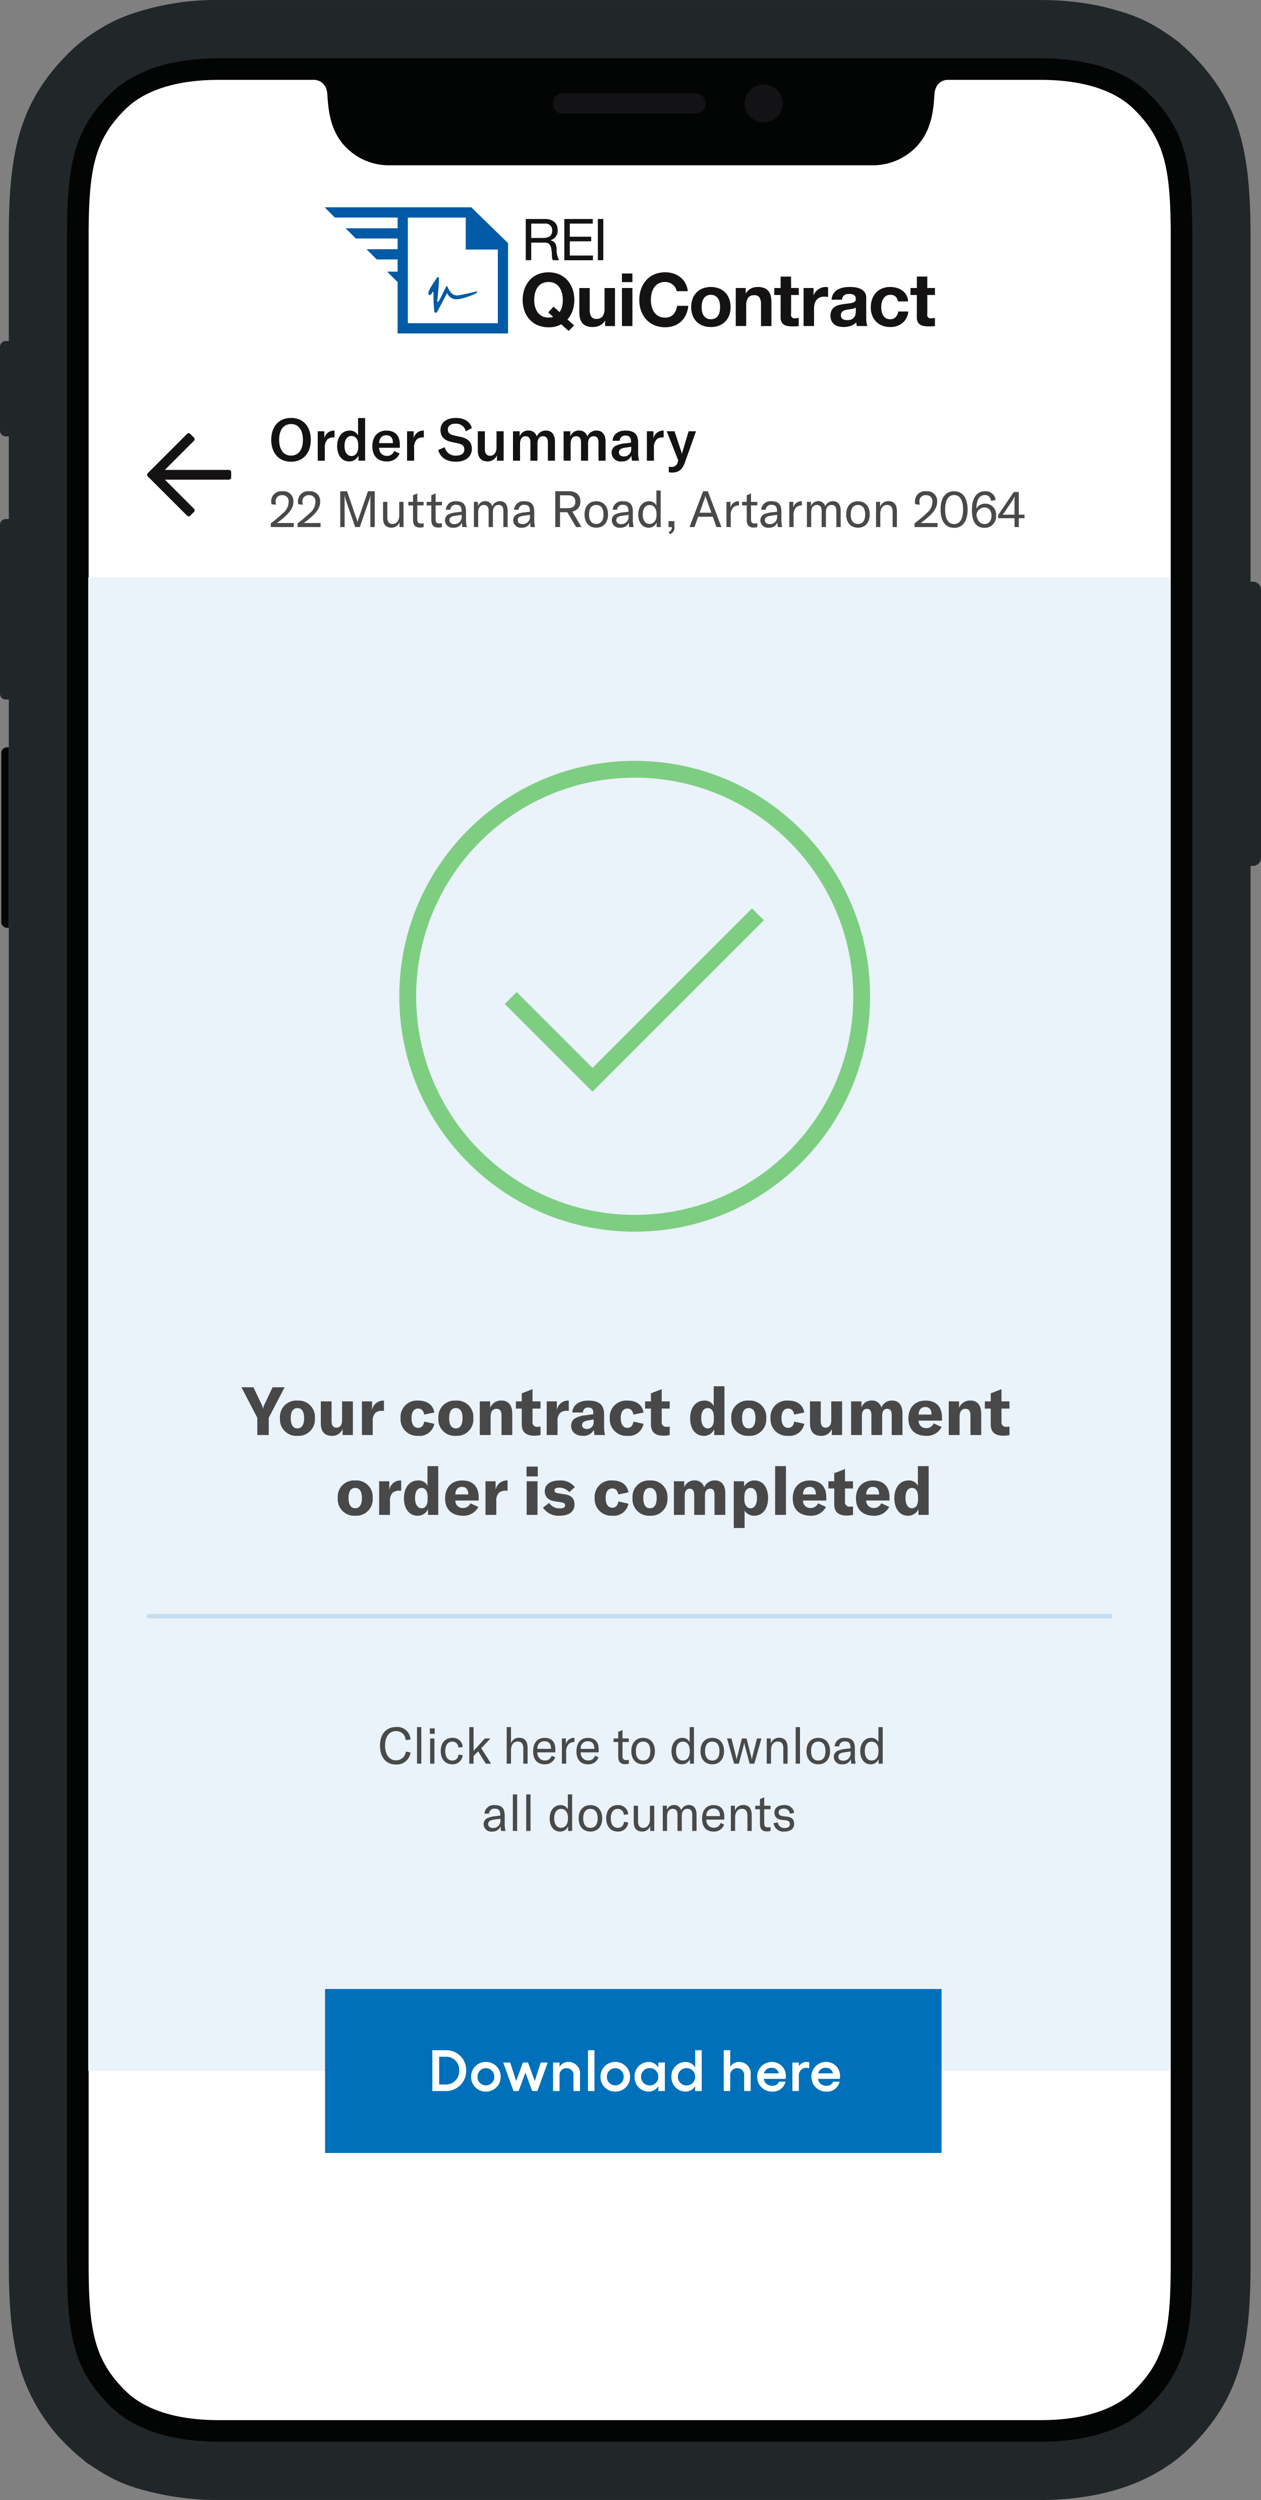
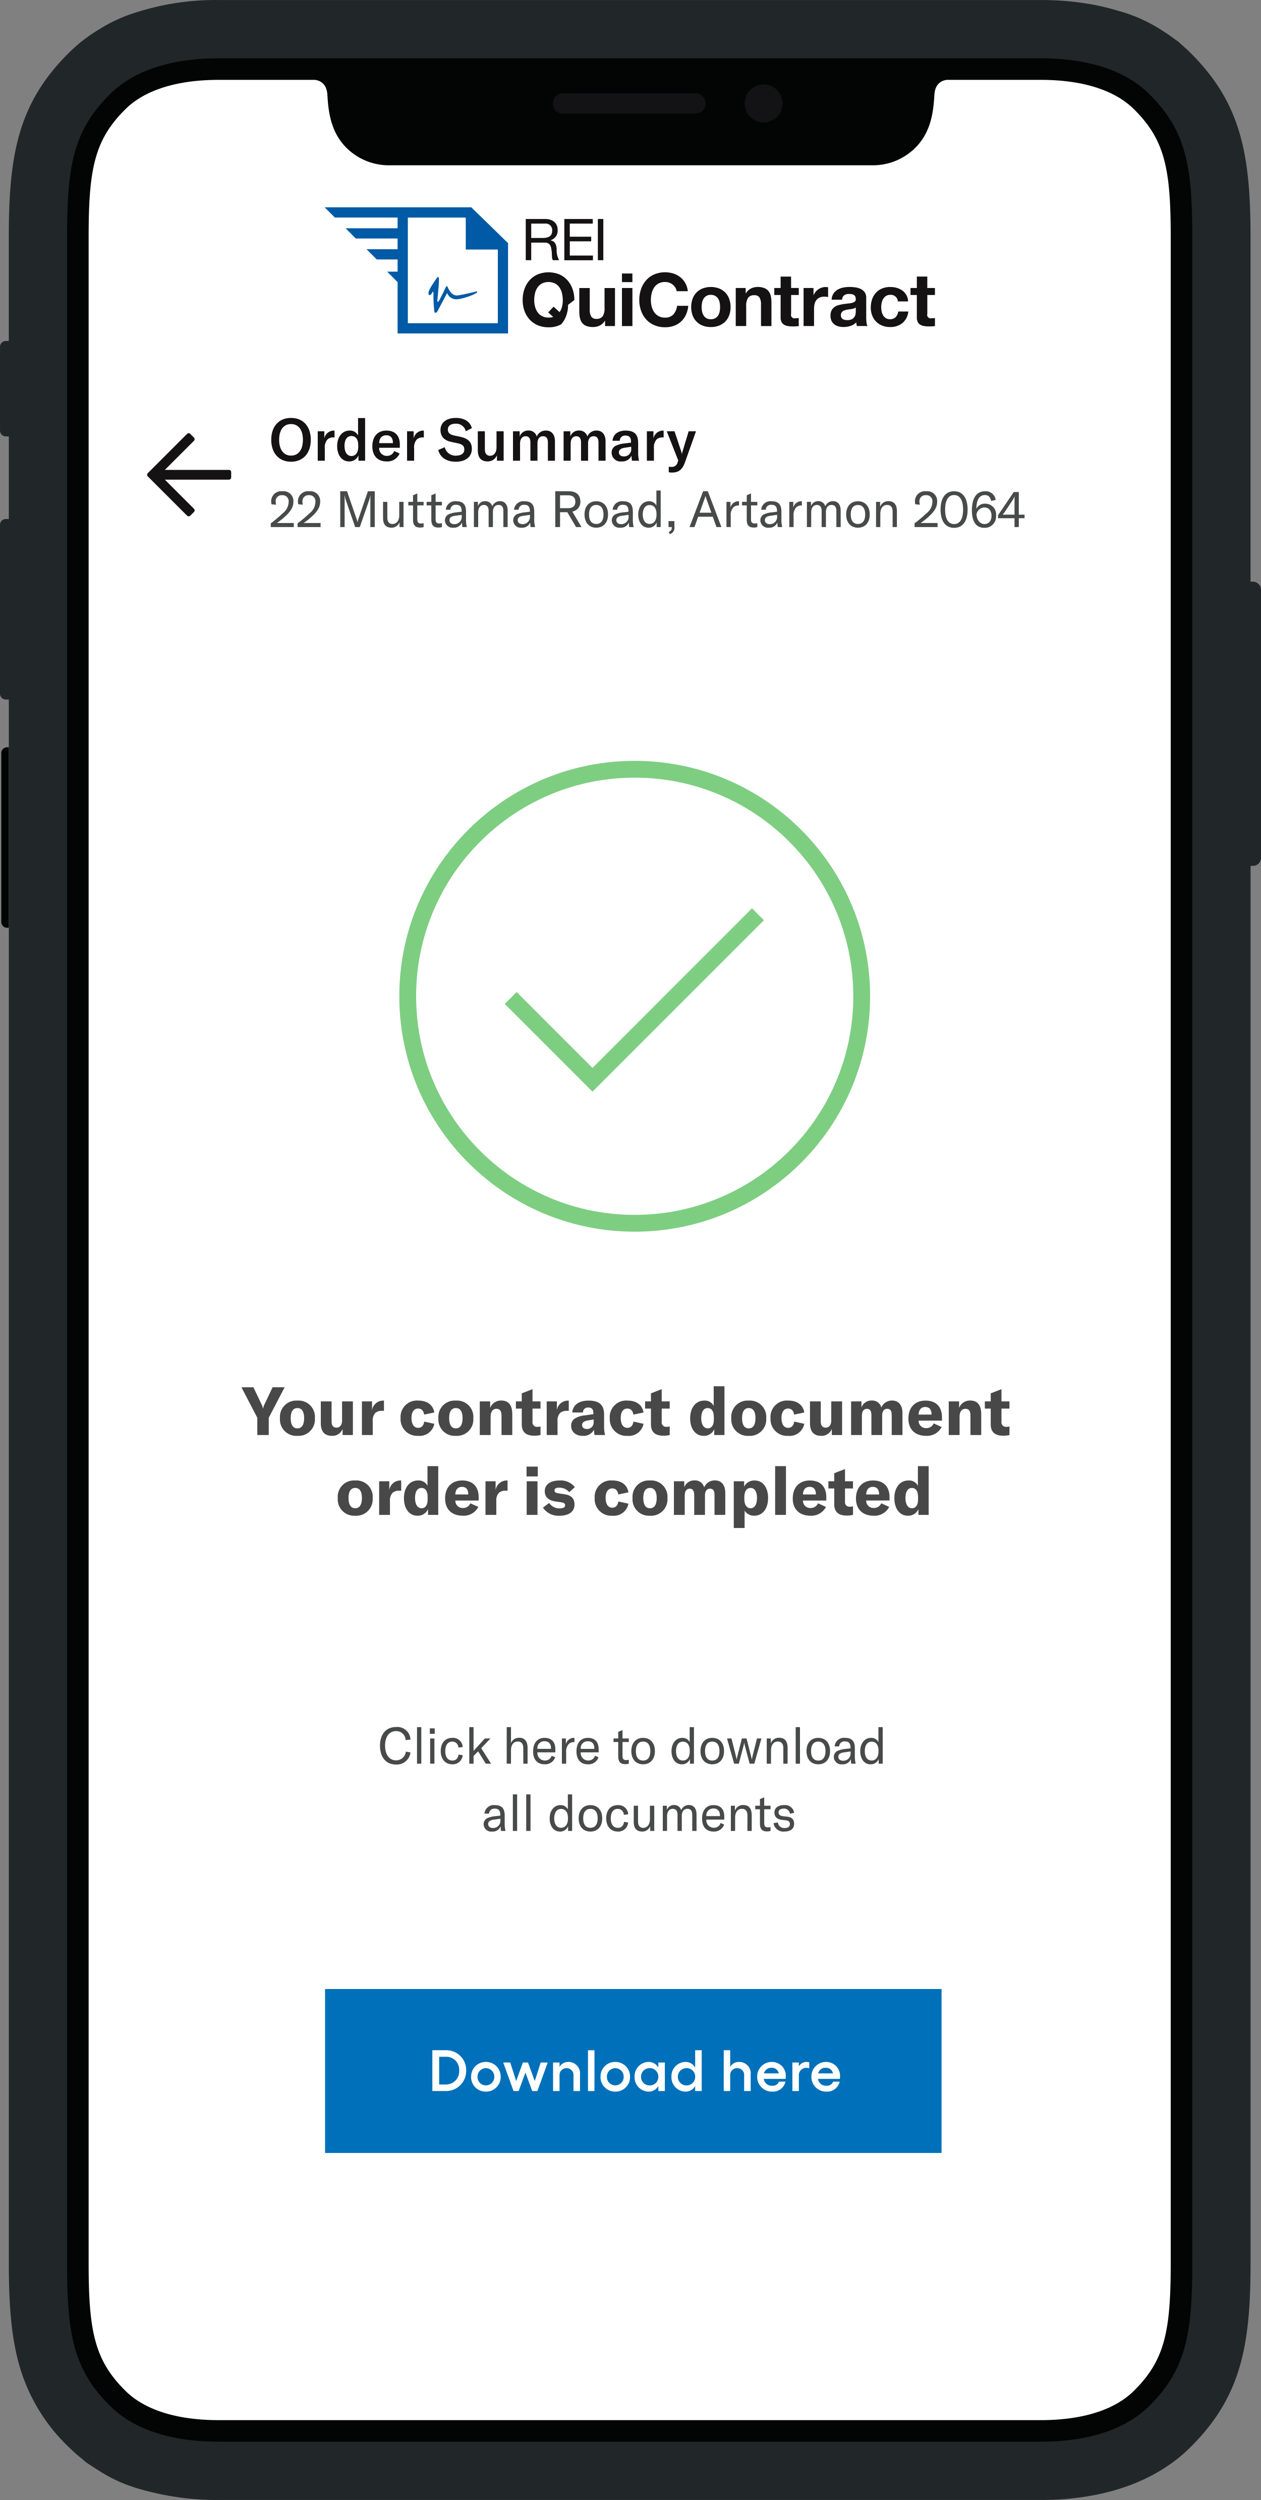
<svg xmlns="http://www.w3.org/2000/svg" width="299.999" height="594.716" viewBox="0 0 299.999 594.716">
  <rect x="0" y="0" width="299.999" height="594.716" fill="#808080" stroke="none" />
  <g id="Group_3665" data-name="Group 3665" transform="translate(16573 7263)">
    <path id="Path_1120" data-name="Path 1120" d="M419.355 248.9c-.006 0-.012.006-.019.008a1.405 1.405 0 00-.392.169h-.006a1.42 1.42 0 00-.3.274.883.883 0 00-.039.047 1.36 1.36 0 00-.192.343c-.008.021-.013.042-.02.063a1.386 1.386 0 00-.072.418v40.208a1.357 1.357 0 00.073.419l.018.06a1.376 1.376 0 00.2.349c.01.014.022.026.033.039a1.362 1.362 0 001.048.5h.417v-42.941h-.417a1.292 1.292 0 00-.332.044z" transform="translate(-16991.008 -7334.091)" fill="#030504" />
    <path id="Path_1121" data-name="Path 1121" d="M717.726 276.167a1.707 1.707 0 00.082-.152c.025-.052.047-.1.066-.145a1.668 1.668 0 00.064-.2c.011-.042.025-.081.033-.124a1.768 1.768 0 00.036-.355v-63.823a1.78 1.78 0 00-.036-.357c-.008-.039-.021-.077-.03-.115a1.652 1.652 0 00-.068-.217 2.01 2.01 0 00-.151-.298.9.9 0 00-.1-.141c-.038-.041-.062-.077-.1-.115a1.72 1.72 0 00-.138-.146c-.022-.02-.045-.037-.066-.055a1.879 1.879 0 00-1.221-.457h-.578v-81.946c0-8.411-.411-15.458-1.821-21.71v.009l-.023-.092c-1.916-8.428-5.663-15.411-12.718-22.325-.6-.59-1.262-1.19-1.979-1.795-.211-.2-.417-.4-.633-.593-.329-.231-.653-.461-.975-.689a39.371 39.371 0 00-2.488-1.726 36.974 36.974 0 00-10.857-4.939A54.7 54.7 0 00677 72.012l-.074-.012h.006a68.976 68.976 0 00-11.4-.9H470.067a61.624 61.624 0 00-19.578 2.914 36.322 36.322 0 00-8.679 3.928 38.933 38.933 0 00-4.192 2.867l-.3.21-.207.193a36.008 36.008 0 00-2.456 2.193C422.35 95.46 420.1 107.721 420.1 127.521v24.689h-.724a1.354 1.354 0 00-.322.042c-.007 0-.013.006-.02.008a1.361 1.361 0 00-.394.169 1.391 1.391 0 00-.307.276l-.037.045a1.385 1.385 0 00-.194.346l-.019.062a1.386 1.386 0 00-.072.419v19.959a1.356 1.356 0 00.073.419c.006.019.01.039.018.058a1.357 1.357 0 00.2.351l.03.037a1.362 1.362 0 001.05.5h.724v19.659h-.724a1.36 1.36 0 00-1.049.5c-.006.008-.016.014-.022.022l-.01.018a1.369 1.369 0 00-.2.348l-.018.061a1.357 1.357 0 00-.073.419v40.205a1.375 1.375 0 00.073.421c.006.02.011.039.018.058a1.363 1.363 0 00.2.352l.03.036a1.359 1.359 0 001.05.5h.724v371.882c0 9.14.483 16.671 2.21 23.32l-.026-.042c.039.139.082.275.122.413a43.163 43.163 0 0012.25 20.427 36.128 36.128 0 003 2.626c.288.253.574.506.872.759 4.136 2.682 7.542 5.237 15.9 7.141a65.22 65.22 0 0015.653 1.778h195.456a67.655 67.655 0 0013-1.193h-.01l.067-.016c11.075-2.178 18.118-6.935 22.367-11.1 12.306-12.061 14.558-24.322 14.558-44.12v-332.3h.578a1.9 1.9 0 00.438-.056h.012c.03-.007.058-.02.087-.029a1.9 1.9 0 00.667-.354c.029-.024.059-.046.086-.072.048-.046.094-.094.137-.144s.063-.073.092-.112.071-.087.105-.141z" transform="translate(-16991.008 -7334.091)" fill="#212629" />
    <path id="Path_1122" data-name="Path 1122" d="M470.079 651.942c-14.223 0-21.836-4.535-25.718-8.342-8.956-8.777-10.4-17.277-10.4-34.218V127.518c0-16.941 1.443-25.441 10.4-34.218 3.882-3.805 11.493-8.341 25.711-8.341h195.472c14.225 0 21.841 4.534 25.72 8.341 8.953 8.777 10.4 17.277 10.4 34.218v481.864c0 16.941-1.445 25.441-10.4 34.218-3.88 3.807-11.493 8.342-25.713 8.342z" transform="translate(-16991.008 -7334.091)" fill="#030504" />
    <path id="Path_1124" data-name="Path 1124" d="M604.19 95.7a4.509 4.509 0 11-4.511-4.508 4.509 4.509 0 014.511 4.508z" transform="translate(-16991.008 -7334.091)" fill="#131315" />
    <path id="Path_1125" data-name="Path 1125" d="M585.862 95.7a2.4 2.4 0 01-2.393 2.407H551.92a2.4 2.4 0 01-2.406-2.394V95.7a2.406 2.406 0 012.405-2.407h31.543a2.4 2.4 0 012.4 2.4z" transform="translate(-16991.008 -7334.091)" fill="#131315" />
    <path id="Path_1126" data-name="Path 1126" d="M687.672 96.966c-3.2-3.137-9.636-6.876-22.128-6.875H643.25c-1.136.145-2.781.827-2.943 3.551-.227 3.737-.687 8.666-4.391 12.458a14.3 14.3 0 01-10.394 4.313H510.68a14.3 14.3 0 01-10.4-4.313c-3.7-3.792-4.164-8.72-4.388-12.458-.162-2.723-1.81-3.4-2.943-3.551h-22.877c-12.486 0-18.921 3.74-22.121 6.875-7.521 7.372-8.857 14.415-8.857 30.553v481.864c0 16.138 1.336 23.18 8.857 30.553 3.2 3.136 9.636 6.877 22.128 6.874H665.55c12.49 0 18.924-3.738 22.121-6.874 7.524-7.373 8.858-14.415 8.858-30.553V127.519c.001-16.138-1.329-23.183-8.857-30.553z" transform="translate(-16991.008 -7334.091)" fill="#fff" />
-     <path id="Path_1081" data-name="Path 1081" d="M624.087 146.644v-4.71a2.18 2.18 0 00-.368-1.322 2.525 2.525 0 00-.945-.782 4.236 4.236 0 00-1.278-.376 9.992 9.992 0 00-1.383-.1 7.64 7.64 0 00-1.5.148 4.308 4.308 0 00-1.339.5 2.985 2.985 0 00-.979.928 2.9 2.9 0 00-.437 1.454h2.488a1.408 1.408 0 01.489-1.051 1.9 1.9 0 011.156-.313 4.164 4.164 0 01.621.044 1.372 1.372 0 01.508.175.962.962 0 01.351.368 1.317 1.317 0 01.13.639.674.674 0 01-.227.587 1.665 1.665 0 01-.667.306 6.38 6.38 0 01-.963.157q-.543.053-1.1.14a10.489 10.489 0 00-1.108.234 3.125 3.125 0 00-.979.446 2.277 2.277 0 00-.7.8 2.657 2.657 0 00-.271 1.27 2.834 2.834 0 00.235 1.208 2.284 2.284 0 00.657.842 2.793 2.793 0 00.979.49 4.443 4.443 0 001.209.156 5.64 5.64 0 001.642-.244 3.237 3.237 0 001.4-.861 4.214 4.214 0 00.061.447 3.71 3.71 0 00.115.429h2.516a2.139 2.139 0 01-.245-.841 9.314 9.314 0 01-.068-1.168zm-2.484-1.485a5.229 5.229 0 01-.043.559 1.912 1.912 0 01-.235.693 1.649 1.649 0 01-.6.587 2.211 2.211 0 01-1.14.245 3.113 3.113 0 01-.577-.053 1.393 1.393 0 01-.49-.184.935.935 0 01-.333-.359 1.183 1.183 0 01-.124-.56 1.2 1.2 0 01.124-.578 1.112 1.112 0 01.326-.376 1.641 1.641 0 01.474-.235 4.381 4.381 0 01.552-.141q.3-.053.6-.087c.2-.024.391-.053.569-.087a4.087 4.087 0 00.509-.131 1.1 1.1 0 00.391-.218zm-59.773-.8a3.349 3.349 0 01-.457 1.987 1.721 1.721 0 01-1.471.6 1.36 1.36 0 01-1.244-.552 3.185 3.185 0 01-.35-1.673v-5.114h-2.483v5.569a7.244 7.244 0 00.149 1.533 2.906 2.906 0 00.517 1.173 2.359 2.359 0 001.006.744 4.346 4.346 0 001.637.261 3.621 3.621 0 001.541-.35 2.807 2.807 0 001.225-1.137h.053v1.261h2.364v-9.052h-2.486zm-7.185-1.892a7.782 7.782 0 00-.42-2.6 6.231 6.231 0 00-1.208-2.091 5.547 5.547 0 00-1.926-1.4 6.847 6.847 0 00-5.175 0 5.508 5.508 0 00-1.934 1.4 6.264 6.264 0 00-1.21 2.091 7.839 7.839 0 00-.42 2.6 7.562 7.562 0 00.42 2.547 6.111 6.111 0 001.21 2.059 5.538 5.538 0 001.934 1.375 6.422 6.422 0 002.581.5 5.966 5.966 0 003.029-.717l1.769 1.594 1.279-1.33-1.559-1.417a6.265 6.265 0 001.208-2.078 7.425 7.425 0 00.42-2.54zm-2.959 1.7a3.774 3.774 0 01-.56 1.173l-1.419-1.3-1.278 1.366 1.173 1.068a1.559 1.559 0 01-.438.126 5.106 5.106 0 01-.666.032 3.209 3.209 0 01-1.576-.359 3 3 0 01-1.05-.952 4.1 4.1 0 01-.587-1.337 6.366 6.366 0 01-.184-1.53 6.866 6.866 0 01.184-1.59 4.181 4.181 0 01.587-1.369 2.97 2.97 0 011.05-.961 3.641 3.641 0 013.151 0 2.989 2.989 0 011.051.963 4.239 4.239 0 01.588 1.374 6.9 6.9 0 01.183 1.594 5.973 5.973 0 01-.212 1.7zm-7.294-15.367h3.184c1.263 0 1.5.81 1.631 1.77.192.961-.013 2.018.357 2.413h1.455a5.021 5.021 0 01-.576-2.7c-.1-.96-.329-1.8-1.469-2.017v-.028a2.346 2.346 0 001.7-2.484c0-1.564-1.14-2.568-2.979-2.568h-4.608v9.8h1.3zm0-4.516h3.239a1.549 1.549 0 011.737 1.337 1.518 1.518 0 01.007.337c0 1.428-1.044 1.742-2.268 1.742h-2.717zm17.149-1.1h-1.3v9.8h1.3zm4.434 25.473h2.488V139.6h-2.488zm-6.9-16.771h-5.508V128.5h5.092v-1.1h-5.092v-3.116h5.463v-1.1h-6.767V133h6.809zm81.363 9.38V139.6h-1.821v-2.714h-2.487v2.714h-1.508v1.664h1.506v5.342a2.307 2.307 0 00.228 1.1 1.61 1.61 0 00.622.648 2.576 2.576 0 00.913.307 7.3 7.3 0 001.095.078q.369 0 .753-.017a5.929 5.929 0 00.7-.07v-1.926a3.486 3.486 0 01-.367.053c-.13.011-.265.018-.4.018a.841.841 0 01-1.05-1.051v-4.483zm-34.229-4.379h-2.487v2.713h-1.506v1.664h1.506v5.342a2.307 2.307 0 00.228 1.1 1.613 1.613 0 00.626.648 2.554 2.554 0 00.91.307 7.287 7.287 0 001.095.078q.368 0 .754-.017a5.934 5.934 0 00.7-.07v-1.926a3.466 3.466 0 01-.366.053 4.787 4.787 0 01-.4.018.841.841 0 01-1.049-1.051v-4.483h1.82v-1.665h-1.82zm7.355 2.609a3.272 3.272 0 00-.823.391 3.1 3.1 0 00-1.156 1.392h-.035V139.6h-2.364v9.054h2.486v-4.081a5.006 5.006 0 01.124-1.138 2.468 2.468 0 01.411-.919 2 2 0 01.761-.626 2.66 2.66 0 011.156-.227 4.7 4.7 0 01.474.025c.163.018.3.037.419.061v-2.299a1.962 1.962 0 00-.543-.087 2.956 2.956 0 00-.91.14zm-12.692.886a2.419 2.419 0 00-1.006-.753 4.237 4.237 0 00-1.638-.271 3.534 3.534 0 00-1.541.359 2.848 2.848 0 00-1.225 1.146h-.052V139.6h-2.363v9.054h2.486v-4.746a3.359 3.359 0 01.456-1.988 1.729 1.729 0 011.472-.6 1.36 1.36 0 011.243.552 3.183 3.183 0 01.35 1.673v5.113h2.486v-5.567a7.3 7.3 0 00-.15-1.532 2.9 2.9 0 00-.517-1.171zm30.221 6.147a1.822 1.822 0 01-1.373.5 1.768 1.768 0 01-.979-.261 1.954 1.954 0 01-.639-.674 3.081 3.081 0 01-.341-.92 4.914 4.914 0 01-.105-1 5.1 5.1 0 01.105-1.024 3.033 3.033 0 01.359-.946 2.166 2.166 0 01.656-.7 1.744 1.744 0 011-.271 1.667 1.667 0 011.832 1.484c0 .025.005.05.007.075h2.434a3.3 3.3 0 00-1.375-2.581 4.154 4.154 0 00-1.33-.64 5.644 5.644 0 00-1.551-.209 4.951 4.951 0 00-1.96.367 4.142 4.142 0 00-1.454 1.025 4.4 4.4 0 00-.9 1.556 6.039 6.039 0 00-.307 1.955 5.073 5.073 0 00.333 1.864 4.335 4.335 0 00.929 1.463 4.145 4.145 0 001.445.954 4.957 4.957 0 001.865.342 4.516 4.516 0 002.959-.945 4.1 4.1 0 001.4-2.749h-2.4a2.351 2.351 0 01-.609 1.332zm-52.869-.655a2.542 2.542 0 01-1.971.771 3.2 3.2 0 01-1.576-.359 3 3 0 01-1.051-.954 4.116 4.116 0 01-.586-1.34 6.379 6.379 0 01-.184-1.532 6.853 6.853 0 01.184-1.594 4.214 4.214 0 01.586-1.374 3 3 0 011.051-.963 3.22 3.22 0 011.576-.359 2.875 2.875 0 01.972.167 2.8 2.8 0 01.832.464 2.732 2.732 0 01.613.691 2.247 2.247 0 01.313.867h2.659a5.026 5.026 0 00-.6-1.926 4.664 4.664 0 00-1.2-1.408 5.285 5.285 0 00-1.642-.867 6.706 6.706 0 00-4.536.209 5.5 5.5 0 00-1.935 1.4 6.251 6.251 0 00-1.209 2.091 7.827 7.827 0 00-.42 2.6 7.568 7.568 0 00.42 2.548 6.107 6.107 0 001.209 2.059 5.539 5.539 0 001.935 1.374 6.406 6.406 0 002.581.5 6.169 6.169 0 002.12-.35 4.912 4.912 0 001.681-1.017 5.065 5.065 0 001.155-1.61 6.371 6.371 0 00.548-2.121h-2.663a3.555 3.555 0 01-.867 2.027zm-12.251-7.67h2.487v-2.048h-2.487zm24.562 2.461a4.231 4.231 0 00-1.48-.964 5.62 5.62 0 00-3.861 0 4.149 4.149 0 00-2.417 2.471 5.964 5.964 0 000 3.93 4.239 4.239 0 00.947 1.5 4.112 4.112 0 001.471.954 5.269 5.269 0 001.926.333 5.366 5.366 0 001.935-.333 4.128 4.128 0 001.48-.954 4.264 4.264 0 00.946-1.5 5.488 5.488 0 00.332-1.962 5.544 5.544 0 00-.332-1.968 4.266 4.266 0 00-.946-1.51zm-1.313 4.535a2.822 2.822 0 01-.359.929 1.869 1.869 0 01-.683.656 2.1 2.1 0 01-1.059.247 2.049 2.049 0 01-1.051-.247 1.891 1.891 0 01-.674-.656 2.813 2.813 0 01-.359-.929 5.3 5.3 0 01-.105-1.059 5.385 5.385 0 01.105-1.067 2.716 2.716 0 01.359-.928 1.914 1.914 0 011.721-.914 2.05 2.05 0 011.059.255 1.976 1.976 0 01.683.656 2.75 2.75 0 01.359.929 5.459 5.459 0 01.1 1.067 5.389 5.389 0 01-.1 1.06z" transform="translate(-16991.008 -7334.091)" fill="#141213" />
+     <path id="Path_1081" data-name="Path 1081" d="M624.087 146.644v-4.71a2.18 2.18 0 00-.368-1.322 2.525 2.525 0 00-.945-.782 4.236 4.236 0 00-1.278-.376 9.992 9.992 0 00-1.383-.1 7.64 7.64 0 00-1.5.148 4.308 4.308 0 00-1.339.5 2.985 2.985 0 00-.979.928 2.9 2.9 0 00-.437 1.454h2.488a1.408 1.408 0 01.489-1.051 1.9 1.9 0 011.156-.313 4.164 4.164 0 01.621.044 1.372 1.372 0 01.508.175.962.962 0 01.351.368 1.317 1.317 0 01.13.639.674.674 0 01-.227.587 1.665 1.665 0 01-.667.306 6.38 6.38 0 01-.963.157q-.543.053-1.1.14a10.489 10.489 0 00-1.108.234 3.125 3.125 0 00-.979.446 2.277 2.277 0 00-.7.8 2.657 2.657 0 00-.271 1.27 2.834 2.834 0 00.235 1.208 2.284 2.284 0 00.657.842 2.793 2.793 0 00.979.49 4.443 4.443 0 001.209.156 5.64 5.64 0 001.642-.244 3.237 3.237 0 001.4-.861 4.214 4.214 0 00.061.447 3.71 3.71 0 00.115.429h2.516a2.139 2.139 0 01-.245-.841 9.314 9.314 0 01-.068-1.168zm-2.484-1.485a5.229 5.229 0 01-.043.559 1.912 1.912 0 01-.235.693 1.649 1.649 0 01-.6.587 2.211 2.211 0 01-1.14.245 3.113 3.113 0 01-.577-.053 1.393 1.393 0 01-.49-.184.935.935 0 01-.333-.359 1.183 1.183 0 01-.124-.56 1.2 1.2 0 01.124-.578 1.112 1.112 0 01.326-.376 1.641 1.641 0 01.474-.235 4.381 4.381 0 01.552-.141q.3-.053.6-.087c.2-.024.391-.053.569-.087a4.087 4.087 0 00.509-.131 1.1 1.1 0 00.391-.218zm-59.773-.8a3.349 3.349 0 01-.457 1.987 1.721 1.721 0 01-1.471.6 1.36 1.36 0 01-1.244-.552 3.185 3.185 0 01-.35-1.673v-5.114h-2.483v5.569a7.244 7.244 0 00.149 1.533 2.906 2.906 0 00.517 1.173 2.359 2.359 0 001.006.744 4.346 4.346 0 001.637.261 3.621 3.621 0 001.541-.35 2.807 2.807 0 001.225-1.137h.053v1.261h2.364v-9.052h-2.486zm-7.185-1.892a7.782 7.782 0 00-.42-2.6 6.231 6.231 0 00-1.208-2.091 5.547 5.547 0 00-1.926-1.4 6.847 6.847 0 00-5.175 0 5.508 5.508 0 00-1.934 1.4 6.264 6.264 0 00-1.21 2.091 7.839 7.839 0 00-.42 2.6 7.562 7.562 0 00.42 2.547 6.111 6.111 0 001.21 2.059 5.538 5.538 0 001.934 1.375 6.422 6.422 0 002.581.5 5.966 5.966 0 003.029-.717a6.265 6.265 0 001.208-2.078 7.425 7.425 0 00.42-2.54zm-2.959 1.7a3.774 3.774 0 01-.56 1.173l-1.419-1.3-1.278 1.366 1.173 1.068a1.559 1.559 0 01-.438.126 5.106 5.106 0 01-.666.032 3.209 3.209 0 01-1.576-.359 3 3 0 01-1.05-.952 4.1 4.1 0 01-.587-1.337 6.366 6.366 0 01-.184-1.53 6.866 6.866 0 01.184-1.59 4.181 4.181 0 01.587-1.369 2.97 2.97 0 011.05-.961 3.641 3.641 0 013.151 0 2.989 2.989 0 011.051.963 4.239 4.239 0 01.588 1.374 6.9 6.9 0 01.183 1.594 5.973 5.973 0 01-.212 1.7zm-7.294-15.367h3.184c1.263 0 1.5.81 1.631 1.77.192.961-.013 2.018.357 2.413h1.455a5.021 5.021 0 01-.576-2.7c-.1-.96-.329-1.8-1.469-2.017v-.028a2.346 2.346 0 001.7-2.484c0-1.564-1.14-2.568-2.979-2.568h-4.608v9.8h1.3zm0-4.516h3.239a1.549 1.549 0 011.737 1.337 1.518 1.518 0 01.007.337c0 1.428-1.044 1.742-2.268 1.742h-2.717zm17.149-1.1h-1.3v9.8h1.3zm4.434 25.473h2.488V139.6h-2.488zm-6.9-16.771h-5.508V128.5h5.092v-1.1h-5.092v-3.116h5.463v-1.1h-6.767V133h6.809zm81.363 9.38V139.6h-1.821v-2.714h-2.487v2.714h-1.508v1.664h1.506v5.342a2.307 2.307 0 00.228 1.1 1.61 1.61 0 00.622.648 2.576 2.576 0 00.913.307 7.3 7.3 0 001.095.078q.369 0 .753-.017a5.929 5.929 0 00.7-.07v-1.926a3.486 3.486 0 01-.367.053c-.13.011-.265.018-.4.018a.841.841 0 01-1.05-1.051v-4.483zm-34.229-4.379h-2.487v2.713h-1.506v1.664h1.506v5.342a2.307 2.307 0 00.228 1.1 1.613 1.613 0 00.626.648 2.554 2.554 0 00.91.307 7.287 7.287 0 001.095.078q.368 0 .754-.017a5.934 5.934 0 00.7-.07v-1.926a3.466 3.466 0 01-.366.053 4.787 4.787 0 01-.4.018.841.841 0 01-1.049-1.051v-4.483h1.82v-1.665h-1.82zm7.355 2.609a3.272 3.272 0 00-.823.391 3.1 3.1 0 00-1.156 1.392h-.035V139.6h-2.364v9.054h2.486v-4.081a5.006 5.006 0 01.124-1.138 2.468 2.468 0 01.411-.919 2 2 0 01.761-.626 2.66 2.66 0 011.156-.227 4.7 4.7 0 01.474.025c.163.018.3.037.419.061v-2.299a1.962 1.962 0 00-.543-.087 2.956 2.956 0 00-.91.14zm-12.692.886a2.419 2.419 0 00-1.006-.753 4.237 4.237 0 00-1.638-.271 3.534 3.534 0 00-1.541.359 2.848 2.848 0 00-1.225 1.146h-.052V139.6h-2.363v9.054h2.486v-4.746a3.359 3.359 0 01.456-1.988 1.729 1.729 0 011.472-.6 1.36 1.36 0 011.243.552 3.183 3.183 0 01.35 1.673v5.113h2.486v-5.567a7.3 7.3 0 00-.15-1.532 2.9 2.9 0 00-.517-1.171zm30.221 6.147a1.822 1.822 0 01-1.373.5 1.768 1.768 0 01-.979-.261 1.954 1.954 0 01-.639-.674 3.081 3.081 0 01-.341-.92 4.914 4.914 0 01-.105-1 5.1 5.1 0 01.105-1.024 3.033 3.033 0 01.359-.946 2.166 2.166 0 01.656-.7 1.744 1.744 0 011-.271 1.667 1.667 0 011.832 1.484c0 .025.005.05.007.075h2.434a3.3 3.3 0 00-1.375-2.581 4.154 4.154 0 00-1.33-.64 5.644 5.644 0 00-1.551-.209 4.951 4.951 0 00-1.96.367 4.142 4.142 0 00-1.454 1.025 4.4 4.4 0 00-.9 1.556 6.039 6.039 0 00-.307 1.955 5.073 5.073 0 00.333 1.864 4.335 4.335 0 00.929 1.463 4.145 4.145 0 001.445.954 4.957 4.957 0 001.865.342 4.516 4.516 0 002.959-.945 4.1 4.1 0 001.4-2.749h-2.4a2.351 2.351 0 01-.609 1.332zm-52.869-.655a2.542 2.542 0 01-1.971.771 3.2 3.2 0 01-1.576-.359 3 3 0 01-1.051-.954 4.116 4.116 0 01-.586-1.34 6.379 6.379 0 01-.184-1.532 6.853 6.853 0 01.184-1.594 4.214 4.214 0 01.586-1.374 3 3 0 011.051-.963 3.22 3.22 0 011.576-.359 2.875 2.875 0 01.972.167 2.8 2.8 0 01.832.464 2.732 2.732 0 01.613.691 2.247 2.247 0 01.313.867h2.659a5.026 5.026 0 00-.6-1.926 4.664 4.664 0 00-1.2-1.408 5.285 5.285 0 00-1.642-.867 6.706 6.706 0 00-4.536.209 5.5 5.5 0 00-1.935 1.4 6.251 6.251 0 00-1.209 2.091 7.827 7.827 0 00-.42 2.6 7.568 7.568 0 00.42 2.548 6.107 6.107 0 001.209 2.059 5.539 5.539 0 001.935 1.374 6.406 6.406 0 002.581.5 6.169 6.169 0 002.12-.35 4.912 4.912 0 001.681-1.017 5.065 5.065 0 001.155-1.61 6.371 6.371 0 00.548-2.121h-2.663a3.555 3.555 0 01-.867 2.027zm-12.251-7.67h2.487v-2.048h-2.487zm24.562 2.461a4.231 4.231 0 00-1.48-.964 5.62 5.62 0 00-3.861 0 4.149 4.149 0 00-2.417 2.471 5.964 5.964 0 000 3.93 4.239 4.239 0 00.947 1.5 4.112 4.112 0 001.471.954 5.269 5.269 0 001.926.333 5.366 5.366 0 001.935-.333 4.128 4.128 0 001.48-.954 4.264 4.264 0 00.946-1.5 5.488 5.488 0 00.332-1.962 5.544 5.544 0 00-.332-1.968 4.266 4.266 0 00-.946-1.51zm-1.313 4.535a2.822 2.822 0 01-.359.929 1.869 1.869 0 01-.683.656 2.1 2.1 0 01-1.059.247 2.049 2.049 0 01-1.051-.247 1.891 1.891 0 01-.674-.656 2.813 2.813 0 01-.359-.929 5.3 5.3 0 01-.105-1.059 5.385 5.385 0 01.105-1.067 2.716 2.716 0 01.359-.928 1.914 1.914 0 011.721-.914 2.05 2.05 0 011.059.255 1.976 1.976 0 01.683.656 2.75 2.75 0 01.359.929 5.459 5.459 0 01.1 1.067 5.389 5.389 0 01-.1 1.06z" transform="translate(-16991.008 -7334.091)" fill="#141213" />
    <path id="Path_1082" data-name="Path 1082" d="M530.137 120.413h-34.891l2.433 2.433H512.6v2.55h-12.375l2.433 2.433h9.942v2.551h-7.394l2.434 2.434h4.96v2.9h-2.489l2.489 2.486v12.212h26.275v-21.486zm6.308 27.568h-21.409v-25.134h13.779v7.6h7.63zm-11.921-8.556c-.258-.556-.438-.045-.438-.045s-1.278 2.683-1.65 3.255-.376.131-.376 0 .485-4.881.352-5.409-.456-.041-.456-.041-1.481 2.152-1.711 2.68a4.852 4.852 0 00-.3.835c-.014.3.036.464.12.538.209.185.566-.117.717-.45.362-.8.353.213.353.213a31.123 31.123 0 00.22 4.273c.219.484.659 0 .659 0l2.375-4.486a2.3 2.3 0 001.492 1.394c1.261.484 4.622-.955 4.622-.955l.615-.307c.615-.307.359-.528.359-.528s-3 .749-4.493.968-2.207-1.387-2.46-1.935z" transform="translate(-16991.008 -7334.091)" fill="#005aa5" />
-     <path id="Rectangle_930" data-name="Rectangle 930" d="M0 0h257.435v355.34H0z" transform="translate(-16552 -7125.678)" fill="#eaf2fa" />
    <path id="Rectangle_1385" data-name="Rectangle 1385" d="M0 0h146.667v39H0z" transform="translate(-16495.668 -6789.838)" fill="#0070ba" />
    <path id="Path_1252" data-name="Path 1252" d="M4.077-9.707H.887V0h3.19A4.765 4.765 0 008.93-4.895a4.713 4.713 0 00-4.853-4.812zm.111 8.154H2.51v-6.6h1.678a3.067 3.067 0 013.078 3.258 3.139 3.139 0 01-3.078 3.342zm9.429-5.366a3.458 3.458 0 00-3.508 3.536A3.447 3.447 0 0013.617.139a3.458 3.458 0 003.522-3.522 3.47 3.47 0 00-3.522-3.536zm0 1.484a1.993 1.993 0 012 2.052 1.989 1.989 0 01-2 2.038 1.978 1.978 0 01-1.983-2.038 1.982 1.982 0 011.983-2.053zM20.2 0h1.22l1.609-4.4L24.641 0h1.234l2.455-6.781h-1.664l-1.414 4.41-1.609-4.41h-1.22l-1.595 4.41-1.414-4.41h-1.665zm13-6.919a2.275 2.275 0 00-2.052 1.206v-1.068h-1.543V0h1.539v-3.675a1.617 1.617 0 011.678-1.761 1.6 1.6 0 011.636 1.761V0h1.553v-3.869a2.726 2.726 0 00-2.811-3.05zm6.254-2.787h-1.542V0h1.539zM44.4-6.919a3.458 3.458 0 00-3.508 3.536A3.447 3.447 0 0044.4.139a3.458 3.458 0 003.522-3.522A3.47 3.47 0 0044.4-6.919zm0 1.484a1.993 1.993 0 012 2.052 1.989 1.989 0 01-2 2.038 1.978 1.978 0 01-1.983-2.038A1.982 1.982 0 0144.4-5.436zm10.249-1.346v1.193a2.629 2.629 0 00-2.4-1.331A3.379 3.379 0 0049-3.4 3.391 3.391 0 0052.25.139a2.629 2.629 0 002.4-1.331V0h1.55v-6.781zm-2.066 5.45A2.042 2.042 0 0150.53-3.4a2.039 2.039 0 012.052-2.05 2.017 2.017 0 012.067 2.05 2.02 2.02 0 01-2.067 2.069zm10.83-8.375v4.118a2.629 2.629 0 00-2.4-1.331A3.379 3.379 0 0057.769-3.4 3.391 3.391 0 0061.013.139a2.629 2.629 0 002.4-1.331V0h1.553v-9.707zm-2.067 8.375A2.042 2.042 0 0159.294-3.4a2.039 2.039 0 012.052-2.05 2.017 2.017 0 012.066 2.05 2.02 2.02 0 01-2.066 2.069zM73.8-6.919a2.275 2.275 0 00-2.052 1.206v-3.994h-1.541V0h1.539v-3.675a1.617 1.617 0 011.678-1.761 1.6 1.6 0 011.636 1.761V0h1.553v-3.869a2.726 2.726 0 00-2.813-3.05zm11.175 3.383a3.279 3.279 0 00-3.314-3.383 3.454 3.454 0 00-3.494 3.494A3.485 3.485 0 0081.689.139a3.028 3.028 0 003.2-2.371h-1.55a1.538 1.538 0 01-1.622.971 1.88 1.88 0 01-1.983-1.622h5.2a4.543 4.543 0 00.041-.653zm-5.2-.666a1.739 1.739 0 011.8-1.317A1.628 1.628 0 0183.3-4.2zm10.137-2.717a2.074 2.074 0 00-1.83 1.04v-.9h-1.54V0h1.539v-3.619a1.749 1.749 0 011.789-1.9 2.87 2.87 0 01.679.1v-1.417a3.351 3.351 0 00-.637-.083zm7.959 3.383a3.279 3.279 0 00-3.314-3.383 3.454 3.454 0 00-3.494 3.494A3.485 3.485 0 0094.585.139a3.028 3.028 0 003.2-2.371h-1.55a1.538 1.538 0 01-1.622.971 1.88 1.88 0 01-1.983-1.622h5.2a4.543 4.543 0 00.041-.653zm-5.2-.666a1.739 1.739 0 011.8-1.317A1.628 1.628 0 0196.193-4.2z" transform="translate(-16471.027 -6765.571)" fill="#fff" />
    <path id="Path_1190" data-name="Path 1190" d="M463.271 193.761l.884-.883a.537.537 0 000-.758l-6.926-6.925h15.243a.536.536 0 00.535-.536v-1.25a.536.536 0 00-.535-.536h-15.243l6.926-6.925a.537.537 0 000-.758l-.884-.884a.537.537 0 00-.758 0l-9.349 9.349a.537.537 0 000 .758l9.349 9.348a.535.535 0 00.758 0z" transform="translate(-16991.008 -7334.091)" fill="#141213" />
    <path id="Path_1254" data-name="Path 1254" d="M5.236.238c2.856 0 4.7-2 4.7-5.208 0-3.234-1.848-5.208-4.7-5.208S.532-8.2.532-4.97C.532-1.792 2.38.238 5.236.238zm0-1.456c-1.778 0-2.828-1.456-2.828-3.752 0-2.338 1.05-3.752 2.828-3.752S8.064-7.308 8.064-4.97 7.028-1.218 5.236-1.218zm7.924-4.088V-7h-1.568v7h1.68v-2.926a2.828 2.828 0 01.63-2.128 2 2 0 011.456-.49h.224v-1.61a.924.924 0 00-.2-.014 2.33 2.33 0 00-2.222 1.862zM19.04.168a2.328 2.328 0 002.24-1.428V0h1.582v-10.15h-1.68v4.144a2.1 2.1 0 00-2.016-1.162c-1.75 0-2.954 1.5-2.954 3.682S17.346.168 19.04.168zm.574-1.288c-1.022 0-1.652-.9-1.652-2.394S18.578-5.88 19.6-5.88s1.624.8 1.624 2.17v.448c0 1.316-.63 2.142-1.61 2.142zm11.508-2.73c0-2.142-1.162-3.318-3.192-3.318-2.086 0-3.346 1.428-3.346 3.738s1.288 3.6 3.43 3.6a3.118 3.118 0 003.052-1.89l-1.288-.59a1.761 1.761 0 01-1.708 1.162 1.8 1.8 0 01-1.862-1.932h4.914zm-1.652-.336h-3.262c.028-1.162.63-1.862 1.694-1.862.994 0 1.568.6 1.568 1.75zm4.942-1.12V-7h-1.568v7h1.68v-2.926a2.828 2.828 0 01.63-2.128 2 2 0 011.456-.49h.224v-1.61a.924.924 0 00-.2-.014 2.33 2.33 0 00-2.222 1.862zM44.436.238c2.534 0 3.822-1.344 3.822-3.052 0-1.764-1.092-2.52-2.73-2.87l-1.442-.308c-1.092-.238-1.54-.658-1.54-1.47 0-.84.728-1.344 1.806-1.344A2.338 2.338 0 0146.816-7l1.442-.756c-.434-1.652-1.932-2.422-3.822-2.422-2.24 0-3.64 1.134-3.64 2.856 0 1.694 1.036 2.534 2.6 2.856l1.386.294c1.092.224 1.68.56 1.68 1.526 0 1.036-.952 1.442-1.974 1.442A2.621 2.621 0 0141.8-3.22l-1.54.672C40.67-.924 42.084.238 44.436.238zm7.6-.07A2.314 2.314 0 0054.222-1.3V0h1.6v-7h-1.698v3.878c0 1.176-.616 1.946-1.54 1.946-.812 0-1.232-.56-1.232-1.582V-7h-1.68v4.494c0 1.638.658 2.674 2.366 2.674zM58.044-7v7h1.68v-4.046c0-1.12.49-1.778 1.33-1.778.742 0 1.134.5 1.134 1.47V0h1.68v-4.088c0-1.12.476-1.736 1.33-1.736.77 0 1.148.49 1.148 1.512V0h1.68v-4.578c0-1.652-.8-2.6-2.142-2.6A2.3 2.3 0 0063.7-5.754a1.954 1.954 0 00-1.988-1.428 2.1 2.1 0 00-2.072 1.428V-7zm12.04 0v7h1.68v-4.046c0-1.12.49-1.778 1.33-1.778.742 0 1.134.5 1.134 1.47V0h1.68v-4.088c0-1.12.476-1.736 1.33-1.736.77 0 1.148.49 1.148 1.512V0h1.68v-4.578c0-1.652-.8-2.6-2.142-2.6a2.3 2.3 0 00-2.184 1.424 1.954 1.954 0 00-1.988-1.428 2.1 2.1 0 00-2.072 1.428V-7zM83.888.168A2.373 2.373 0 0086.24-1.2a9.812 9.812 0 00.112 1.2h1.68a8.45 8.45 0 01-.21-2.17v-2.086c0-2.03-.924-2.912-3-2.912-1.806 0-2.982.924-3.094 2.422h1.722a1.23 1.23 0 011.372-1.232c.9 0 1.3.448 1.3 1.5v.178l-1.484.182a6.2 6.2 0 00-2.282.63 1.789 1.789 0 00-.848 1.588 2.116 2.116 0 002.38 2.068zm.546-1.19c-.742 0-1.19-.378-1.19-.966s.42-.938 1.344-1.092l1.582-.238v.448a1.692 1.692 0 01-1.736 1.848zm7.028-4.284V-7h-1.568v7h1.68v-2.926a2.828 2.828 0 01.63-2.128 2 2 0 011.456-.49h.224v-1.61a.924.924 0 00-.2-.014 2.33 2.33 0 00-2.222 1.862zm4.424 8.12c1.5 0 2.436-.63 3.066-2.422L101.584-7h-1.75l-1.386 4.578a5.455 5.455 0 00-.21.826h-.028a5.106 5.106 0 00-.21-.826L96.474-7h-1.848l2.73 6.93-.14.42a1.371 1.371 0 01-1.47 1.12 6.61 6.61 0 01-.644-.042v1.316a4.254 4.254 0 00.784.07z" transform="translate(-16509 -7153.401)" fill="#141213" />
    <path id="Path_1253" data-name="Path 1253" d="M.42 0h5.472v-.972h-4.02a17.317 17.317 0 002.052-1.644C5.208-3.8 5.8-4.824 5.8-6a2.331 2.331 0 00-2.6-2.52A2.379 2.379 0 00.516-6.1a2.71 2.71 0 00.084.676l1.08.108a4.043 4.043 0 01-.1-.768 1.422 1.422 0 011.56-1.5 1.422 1.422 0 011.524 1.6 3.5 3.5 0 01-1.412 2.708A30.659 30.659 0 01.42-.888zm6.372 0h5.472v-.972h-4.02A17.317 17.317 0 0010.3-2.616C11.58-3.8 12.168-4.824 12.168-6a2.331 2.331 0 00-2.592-2.52A2.379 2.379 0 006.888-6.1a2.71 2.71 0 00.084.672l1.08.108a4.043 4.043 0 01-.1-.768 1.422 1.422 0 011.56-1.5 1.422 1.422 0 011.524 1.6 3.5 3.5 0 01-1.412 2.712A30.659 30.659 0 016.792-.888zm10.152 0h1.044v-6.576a6.981 6.981 0 00-.048-.912h.048a6.506 6.506 0 00.252.972L20.5 0h1.1l2.256-6.516a6.506 6.506 0 00.252-.972h.048a6.981 6.981 0 00-.048.912V0h1.044v-8.52h-1.62l-2.256 6.552a3.535 3.535 0 00-.216.8h-.024a3.535 3.535 0 00-.216-.8L18.564-8.52h-1.62zm12.24.144a2.007 2.007 0 001.86-1.272V0H32v-6h-1.02v3.228c0 1.224-.648 2.04-1.608 2.04-.792 0-1.224-.552-1.224-1.56V-6h-1.02v3.828c.004 1.404.544 2.316 2.056 2.316zm3.96-5.3h1.116V-1.8c0 1.116.336 1.908 1.632 1.908A3.093 3.093 0 0036.78 0v-.936a2.379 2.379 0 01-.624.084c-.612 0-.876-.3-.876-.984V-5.16h1.5V-6h-1.5v-2l-1.02.432V-6h-1.116zm4.356 0h1.116V-1.8c0 1.116.336 1.908 1.632 1.908A3.093 3.093 0 0041.136 0v-.936a2.379 2.379 0 01-.624.084c-.612 0-.876-.3-.876-.984V-5.16h1.5V-6h-1.5v-2l-1.02.432V-6H37.5zm6.384 5.3A2 2 0 0045.9-1.092 9.487 9.487 0 0046 0h1.068a7.176 7.176 0 01-.2-2.028v-1.62c0-1.752-.72-2.5-2.364-2.5a2.218 2.218 0 00-2.448 2.028h1.084a1.219 1.219 0 011.368-1.18c.924 0 1.32.444 1.32 1.548v.1l-1.116.132a6.091 6.091 0 00-2.016.492 1.579 1.579 0 00-.84 1.416A1.794 1.794 0 0043.884.144zm.228-.84c-.732 0-1.176-.36-1.176-.948s.384-.9 1.272-1.032l1.632-.24v.3A1.72 1.72 0 0144.112-.7zM48.744-6v6h1.02v-3.5c0-1.092.516-1.764 1.356-1.764.72 0 1.128.492 1.128 1.368V0h1.02v-3.552c0-1.092.492-1.716 1.344-1.716.756 0 1.14.48 1.14 1.416V0h1.02v-3.936c0-1.4-.672-2.232-1.824-2.232a1.933 1.933 0 00-1.824 1.224 1.7 1.7 0 00-1.7-1.224A1.76 1.76 0 0049.7-4.956V-6zM60.12.144a2 2 0 002.016-1.236A9.487 9.487 0 0062.232 0H63.3a7.176 7.176 0 01-.2-2.028v-1.62c0-1.752-.72-2.5-2.364-2.5a2.218 2.218 0 00-2.448 2.028h1.092a1.219 1.219 0 011.364-1.18c.924 0 1.32.444 1.32 1.548v.1l-1.116.132a6.091 6.091 0 00-2.016.492 1.579 1.579 0 00-.84 1.416A1.794 1.794 0 0060.12.144zm.228-.84c-.732 0-1.176-.36-1.176-.948s.384-.9 1.272-1.032l1.632-.24v.3A1.72 1.72 0 0160.348-.7zM73.056 0h1.284l-2.184-3.7a2.281 2.281 0 001.92-2.328c0-1.248-.588-2.5-2.82-2.5H68.1V0h1.14v-3.54h1.728zM69.24-7.56h1.884c1.308 0 1.752.66 1.752 1.536 0 .852-.432 1.524-1.752 1.524H69.24zm8.616 7.7c1.692 0 2.8-1.188 2.8-3.144s-1.1-3.144-2.8-3.144S75.06-4.956 75.06-3 76.164.144 77.856.144zm0-.888c-1.08 0-1.716-.768-1.716-2.256s.636-2.256 1.716-2.256 1.716.772 1.716 2.26-.636 2.256-1.716 2.256zm5.724.892a2 2 0 002.02-1.236A9.486 9.486 0 0085.692 0h1.068a7.176 7.176 0 01-.2-2.028v-1.62c0-1.752-.72-2.5-2.364-2.5a2.218 2.218 0 00-2.448 2.028h1.092A1.219 1.219 0 0184.2-5.3c.924 0 1.32.444 1.32 1.548v.1l-1.116.132a6.091 6.091 0 00-2.016.492 1.579 1.579 0 00-.84 1.416A1.794 1.794 0 0083.58.144zm.228-.84c-.732 0-1.176-.36-1.176-.948s.384-.9 1.272-1.032l1.632-.24v.3A1.72 1.72 0 0183.808-.7zm6.468.84a2 2 0 001.944-1.26V0h.96v-8.7h-1.02v3.588a1.857 1.857 0 00-1.76-1.032c-1.5 0-2.556 1.3-2.556 3.144-.004 1.884.98 3.144 2.432 3.144zm.276-.9C89.532-.756 88.92-1.6 88.92-3s.612-2.244 1.632-2.244 1.632.8 1.632 2.112v.276c0 1.284-.636 2.1-1.632 2.1zm4.812 2.436a1.581 1.581 0 001.08-1.764v-1.332h-1.4V0h.768v.036a.992.992 0 01-.72 1.116zM106.452 0h1.176L104.4-8.52h-1.128L100.044 0h1.176l.876-2.46h3.48zm-4.02-3.42l1.188-3.324a5.208 5.208 0 00.2-.648h.024a5.21 5.21 0 00.2.648l1.196 3.324zm7.344-1.212V-6h-.948v6h1.02v-2.568a2.791 2.791 0 01.6-2.1 1.754 1.754 0 011.32-.468h.048v-1a1.3 1.3 0 00-.216-.012 1.986 1.986 0 00-1.824 1.516zm2.76-.528h1.116v3.36c0 1.116.336 1.908 1.632 1.908a3.093 3.093 0 00.888-.108v-.936a2.379 2.379 0 01-.624.084c-.612 0-.876-.3-.876-.984V-5.16h1.5V-6h-1.5v-2l-1.02.432V-6h-1.116zm6.384 5.3a2 2 0 002.016-1.236 9.487 9.487 0 00.1 1.092h1.064a7.176 7.176 0 01-.2-2.028v-1.62c0-1.752-.72-2.5-2.364-2.5a2.218 2.218 0 00-2.448 2.028h1.092a1.219 1.219 0 011.364-1.176c.924 0 1.32.444 1.32 1.548v.1l-1.116.132a6.091 6.091 0 00-2.016.492 1.579 1.579 0 00-.84 1.416A1.794 1.794 0 00118.92.144zm.228-.84c-.732 0-1.176-.36-1.176-.948s.384-.9 1.272-1.032l1.632-.24v.3a1.72 1.72 0 01-1.728 1.92zm5.58-3.936V-6h-.948v6h1.02v-2.568a2.791 2.791 0 01.6-2.1 1.754 1.754 0 011.32-.468h.048v-1a1.3 1.3 0 00-.216-.012 1.986 1.986 0 00-1.824 1.516zM127.968-6v6h1.02v-3.5c0-1.092.516-1.764 1.356-1.764.72 0 1.128.492 1.128 1.368V0h1.02v-3.552c0-1.092.492-1.716 1.344-1.716.756 0 1.14.48 1.14 1.416V0H136v-3.936c0-1.4-.672-2.232-1.824-2.232a1.933 1.933 0 00-1.824 1.224 1.7 1.7 0 00-1.7-1.224 1.76 1.76 0 00-1.716 1.212V-6zM140.112.144c1.692 0 2.8-1.188 2.8-3.144s-1.1-3.144-2.8-3.144-2.8 1.188-2.8 3.144 1.108 3.144 2.8 3.144zm0-.888c-1.08 0-1.716-.768-1.716-2.256s.636-2.256 1.716-2.256 1.716.768 1.716 2.256-.636 2.256-1.716 2.256zm4.3.744h1.02v-3.132c0-1.332.612-2.136 1.608-2.136.876 0 1.32.54 1.32 1.6V0h1.02v-3.732c0-1.608-.684-2.436-2-2.436a2.032 2.032 0 00-2 1.356V-6h-.96zm9.168 0h5.472v-.972h-4.02a17.316 17.316 0 002.052-1.644c1.28-1.184 1.868-2.208 1.868-3.384a2.331 2.331 0 00-2.592-2.52 2.379 2.379 0 00-2.688 2.42 2.71 2.71 0 00.084.672l1.08.108a4.043 4.043 0 01-.1-.768 1.422 1.422 0 011.56-1.5 1.422 1.422 0 011.524 1.6 3.5 3.5 0 01-1.416 2.712 30.657 30.657 0 01-2.832 2.388zm9.408.18c2.112 0 3.212-1.68 3.212-4.344s-1.1-4.356-3.216-4.356-3.216 1.68-3.216 4.356S160.872.18 162.984.18zm0-.9c-1.44 0-2.136-1.332-2.136-3.444s.7-3.456 2.136-3.456 2.136 1.332 2.136 3.456-.7 3.444-2.14 3.444zm7.4-4.848a2.251 2.251 0 00-2.112 1.212c.048-2.16.732-3.264 2.04-3.264.8 0 1.284.456 1.476 1.4l1.08-.24a2.37 2.37 0 00-2.544-2.064c-1.992 0-3.108 1.62-3.108 4.536 0 2.748 1.02 4.164 3 4.164a2.683 2.683 0 002.748-2.9 2.553 2.553 0 00-2.58-2.844zm-.156 4.848c-1.056 0-1.8-.876-1.92-2.256a1.952 1.952 0 011.872-1.692c1.044 0 1.7.756 1.7 1.956S171.24-.72 170.232-.72zm9.516-1.392v-.84h-1.368V-8.34h-1.2l-3.732 5.5v.732h3.912V0h1.02v-2.112zm-2.388-3.9v3.06h-2.82a10.527 10.527 0 00.792-1.092l1.428-2.148a5.263 5.263 0 00.6-1.092h.024c-.024.432-.024.6-.024 1.272z" transform="translate(-16509 -7137.613)" fill="#484949" />
-     <path id="Rectangle_930-2" data-name="Rectangle 930" d="M-16308.392-6878.535H-16538" fill="none" stroke="#c4ddee" stroke-width="1" />
    <path id="Path_1250" data-name="Path 1250" d="M-57.756.2a3.267 3.267 0 003.408-2.88l-1.1-.192a2.307 2.307 0 01-2.3 2.076c-1.74 0-2.64-1.512-2.64-3.5 0-2.064.948-3.456 2.616-3.456a2.2 2.2 0 012.268 2.136l1.164-.12a3.126 3.126 0 00-3.38-2.988c-2.532 0-3.876 1.824-3.876 4.44C-61.6-1.812-60.4.2-57.756.2zm5.988-8.9h-1.02V0h1.02zm2.028 1.584h1.164V-8.4h-1.164zM-49.668 0h1.02v-6h-1.02zm5.28.144a2.348 2.348 0 002.46-2.16l-.972-.156c-.156.936-.66 1.428-1.476 1.428-1.068 0-1.692-.828-1.692-2.268 0-1.4.624-2.244 1.656-2.244A1.408 1.408 0 01-42.96-3.84l1.044-.12a2.3 2.3 0 00-2.472-2.184c-1.7 0-2.76 1.188-2.76 3.144 0 1.92 1.08 3.144 2.76 3.144zM-36.432 0h1.26l-2.34-3.684L-35.316-6h-1.332l-2.688 2.952V-8.7h-1.02V0h1.02v-1.836l1.092-1.1zm4.98 0h1.02v-3.132c0-1.356.588-2.136 1.62-2.136.864 0 1.308.552 1.308 1.608V0h1.02v-3.732c0-1.6-.684-2.436-1.98-2.436a1.993 1.993 0 00-1.968 1.3V-8.7h-1.02zm11.568-3.42c0-1.8-.936-2.724-2.556-2.724-1.716 0-2.724 1.212-2.724 3.216 0 1.98 1.02 3.072 2.736 3.072a2.5 2.5 0 002.508-1.668l-.84-.372a1.61 1.61 0 01-1.6 1.14A1.771 1.771 0 01-24.144-2.7h4.26zm-1.032-.108h-3.228a1.62 1.62 0 011.68-1.812c.984 0 1.548.576 1.548 1.68zm3.54-1.1V-6h-.948v6h1.02v-2.568a2.791 2.791 0 01.6-2.1 1.754 1.754 0 011.32-.468h.048v-1a1.3 1.3 0 00-.216-.012 1.986 1.986 0 00-1.824 1.516zm7.8 1.212c0-1.8-.936-2.724-2.556-2.724-1.716 0-2.724 1.212-2.724 3.216 0 1.98 1.02 3.072 2.736 3.072a2.5 2.5 0 002.508-1.672l-.84-.372a1.61 1.61 0 01-1.6 1.14A1.771 1.771 0 01-13.836-2.7h4.26zm-1.032-.108h-3.228a1.62 1.62 0 011.68-1.812c.984 0 1.548.576 1.548 1.68zm4.572-1.636h1.116v3.36c0 1.116.336 1.908 1.632 1.908A3.093 3.093 0 00-2.4 0v-.936a2.379 2.379 0 01-.624.084c-.612 0-.876-.3-.876-.984V-5.16h1.5V-6h-1.5v-2l-1.02.432V-6h-1.116zM1 .144C2.692.144 3.8-1.044 3.8-3S2.688-6.144 1-6.144-1.8-4.956-1.8-3-.7.144 1 .144zm0-.888C-.084-.744-.72-1.512-.72-3S-.084-5.256 1-5.256 2.712-4.488 2.712-3 2.076-.744 1-.744zm9.192.888a2 2 0 001.944-1.26V0h.96v-8.7h-1.02v3.588a1.857 1.857 0 00-1.764-1.032c-1.5 0-2.556 1.3-2.556 3.144-.004 1.884.98 3.144 2.432 3.144zm.276-.9C9.444-.756 8.832-1.6 8.832-3s.612-2.244 1.632-2.244 1.632.8 1.632 2.112v.276c.004 1.284-.636 2.1-1.632 2.1zm6.984.9c1.692 0 2.8-1.188 2.8-3.144s-1.1-3.144-2.8-3.144-2.8 1.188-2.8 3.144S15.756.144 17.448.144zm0-.888c-1.08 0-1.716-.768-1.716-2.256s.636-2.256 1.716-2.256 1.712.768 1.712 2.256-.636 2.256-1.716 2.256zM22.656 0h1.116l1.14-4.32c.048-.192.108-.492.132-.672h.024c.024.18.084.48.132.672L26.34 0h1.116l1.692-6h-1.056l-1.08 4.284a8.59 8.59 0 00-.132.708h-.024c-.036-.24-.108-.492-.156-.708L25.608-6H24.5l-1.088 4.284c-.048.216-.12.468-.156.708h-.024c-.036-.24-.084-.492-.132-.708L22.02-6h-1.056zm7.752 0h1.02v-3.132c0-1.332.612-2.136 1.608-2.136.876 0 1.32.54 1.32 1.6V0h1.02v-3.732c0-1.608-.684-2.436-2-2.436a2.032 2.032 0 00-2 1.356V-6h-.96zm7.908-8.7H37.3V0h1.02zM42.672.144c1.692 0 2.8-1.188 2.8-3.144s-1.1-3.144-2.8-3.144-2.8 1.188-2.8 3.144S40.98.144 42.672.144zm0-.888c-1.08 0-1.716-.768-1.716-2.256s.636-2.256 1.716-2.256 1.716.768 1.716 2.256-.636 2.256-1.716 2.256zM48.4.144a2 2 0 002.016-1.236A9.487 9.487 0 0050.508 0h1.068a7.176 7.176 0 01-.2-2.028v-1.62c0-1.752-.72-2.5-2.364-2.5a2.218 2.218 0 00-2.452 2.032h1.092A1.219 1.219 0 0149.02-5.3c.924 0 1.32.444 1.32 1.548v.1l-1.116.132a6.091 6.091 0 00-2.016.492 1.579 1.579 0 00-.84 1.416A1.794 1.794 0 0048.4.144zm.228-.84c-.732 0-1.176-.36-1.176-.948s.384-.9 1.272-1.032l1.632-.24v.3A1.72 1.72 0 0148.624-.7zm6.468.84a2 2 0 001.944-1.26V0H58v-8.7h-1.02v3.588a1.857 1.857 0 00-1.764-1.032c-1.5 0-2.556 1.3-2.556 3.144-.004 1.884.98 3.144 2.432 3.144zm.276-.9c-1.02 0-1.632-.84-1.632-2.244s.612-2.244 1.632-2.244S57-4.44 57-3.132v.276c0 1.284-.636 2.1-1.632 2.1zm-90.282 16.9a2 2 0 002.01-1.236A9.487 9.487 0 00-32.8 16h1.068a7.176 7.176 0 01-.2-2.028v-1.62c0-1.752-.72-2.5-2.364-2.5a2.218 2.218 0 00-2.448 2.028h1.092a1.219 1.219 0 011.362-1.18c.924 0 1.32.444 1.32 1.548v.1l-1.116.132a6.091 6.091 0 00-2.016.492 1.579 1.579 0 00-.84 1.416 1.794 1.794 0 002.028 1.756zm.228-.84c-.732 0-1.176-.36-1.176-.948s.384-.9 1.272-1.032l1.632-.24v.3a1.72 1.72 0 01-1.732 1.916zm5.712-8h-1.02V16h1.02zm3.18 0h-1.02V16h1.02zm7 8.844a2 2 0 001.944-1.26V16h.96V7.3h-1.02v3.588a1.857 1.857 0 00-1.764-1.032c-1.5 0-2.556 1.3-2.556 3.144-.008 1.884.976 3.144 2.426 3.144zm.276-.9c-1.02 0-1.632-.84-1.632-2.244s.612-2.244 1.632-2.244 1.632.8 1.632 2.112v.276c-.008 1.28-.644 2.096-1.64 2.096zm6.984.9c1.692 0 2.8-1.188 2.8-3.144s-1.1-3.144-2.8-3.144-2.8 1.188-2.8 3.144 1.1 3.14 2.792 3.14zm0-.888c-1.08 0-1.716-.768-1.716-2.256s.636-2.256 1.716-2.256 1.716.768 1.716 2.256-.644 2.252-1.724 2.252zm6.516.888a2.348 2.348 0 002.46-2.16l-.972-.156c-.156.936-.66 1.428-1.476 1.428-1.068 0-1.692-.828-1.692-2.268 0-1.4.624-2.244 1.656-2.244a1.408 1.408 0 011.444 1.412l1.044-.12a2.3 2.3 0 00-2.472-2.184c-1.7 0-2.76 1.188-2.76 3.144 0 1.92 1.082 3.144 2.76 3.144zm5.844 0a2.007 2.007 0 001.86-1.272V16h.96v-6H2.622v3.228c0 1.224-.648 2.04-1.608 2.04-.792 0-1.224-.552-1.224-1.56V10h-1.02v3.828c0 1.404.54 2.316 2.052 2.316zM5.682 10v6H6.7v-3.5c0-1.092.516-1.764 1.356-1.764.72 0 1.128.492 1.128 1.368V16h1.02v-3.552c0-1.092.492-1.716 1.344-1.716.756 0 1.14.48 1.14 1.416V16h1.02v-3.936c0-1.4-.672-2.232-1.824-2.232a1.933 1.933 0 00-1.824 1.224 1.7 1.7 0 00-1.7-1.224 1.76 1.76 0 00-1.716 1.212V10zm14.628 2.58c0-1.8-.936-2.724-2.556-2.724-1.716 0-2.724 1.212-2.724 3.216 0 1.98 1.02 3.072 2.736 3.072a2.5 2.5 0 002.508-1.668l-.84-.372a1.61 1.61 0 01-1.6 1.14A1.771 1.771 0 0116.05 13.3h4.26zm-1.032-.108H16.05a1.62 1.62 0 011.68-1.812c.984 0 1.548.576 1.548 1.68zM21.87 16h1.02v-3.132c0-1.332.612-2.136 1.608-2.136.876 0 1.32.54 1.32 1.6V16h1.02v-3.732c0-1.608-.684-2.436-2-2.436a2.032 2.032 0 00-2 1.356V10h-.96zm5.808-5.16h1.116v3.36c0 1.116.336 1.908 1.632 1.908a3.093 3.093 0 00.888-.108v-.936a2.379 2.379 0 01-.624.084c-.612 0-.876-.3-.876-.984V10.84h1.5V10h-1.5V8l-1.02.432V10h-1.116zm6.948 5.3c1.464 0 2.3-.7 2.3-1.836 0-.948-.468-1.572-1.656-1.7l-.96-.108c-.744-.084-1.08-.4-1.08-.912 0-.576.468-.9 1.26-.9a1.386 1.386 0 011.44 1.224l1.008-.228a2.183 2.183 0 00-2.424-1.824c-1.416 0-2.28.684-2.28 1.776 0 .924.564 1.6 1.752 1.728l.972.108c.648.072.96.336.96.936 0 .564-.444.9-1.248.9a1.487 1.487 0 01-1.608-1.332l-1.032.18a2.355 2.355 0 002.596 1.992z" transform="translate(-16421 -6843.441)" fill="#484949" />
    <path id="Path_1249" data-name="Path 1249" d="M-89.784 0h2.72v-4.112l3.776-7.248h-2.864l-1.984 4.192a3.868 3.868 0 00-.272.832h-.032a3.868 3.868 0 00-.272-.832l-2-4.192h-2.848l3.776 7.248zm9.536.192a3.9 3.9 0 004.16-4.208 3.876 3.876 0 00-4.16-4.176 3.871 3.871 0 00-4.144 4.176A3.9 3.9 0 00-80.248.192zm0-1.776c-.992 0-1.584-.8-1.584-2.432 0-1.648.592-2.4 1.584-2.4 1.008 0 1.6.752 1.6 2.4 0 1.632-.592 2.432-1.6 2.432zm8.256 1.776a2.58 2.58 0 002.5-1.648V0h2.448v-8h-2.576v4.576c0 1.008-.512 1.664-1.344 1.664-.752 0-1.152-.512-1.152-1.5V-8h-2.56v5.184C-74.68-.944-73.88.192-71.992.192zm9.5-6.128V-8H-64.9v8h2.576v-3.264a2.632 2.632 0 01.64-2.016 2.306 2.306 0 011.552-.48 4.5 4.5 0 01.48.016v-2.448h-.16a2.69 2.69 0 00-2.676 2.256zM-51.5.192a3.543 3.543 0 003.824-2.864l-2.4-.528c-.144.96-.64 1.488-1.44 1.488-1.008 0-1.584-.864-1.584-2.368 0-1.392.592-2.224 1.568-2.224.784 0 1.3.5 1.44 1.44l2.416-.5c-.3-1.808-1.7-2.832-3.792-2.832A3.9 3.9 0 00-55.7-4 3.951 3.951 0 00-51.5.192zm8.944 0a3.9 3.9 0 004.16-4.208 3.876 3.876 0 00-4.16-4.176A3.871 3.871 0 00-46.7-4.016 3.9 3.9 0 00-42.552.192zm0-1.776c-.992 0-1.584-.8-1.584-2.432 0-1.648.592-2.4 1.584-2.4 1.008 0 1.6.752 1.6 2.4.004 1.632-.588 2.432-1.596 2.432zm5.7 1.584h2.576v-4.32c0-1.232.5-1.92 1.392-1.92.816 0 1.2.528 1.2 1.632V0h2.56v-4.96c0-2.144-.88-3.248-2.608-3.248a2.768 2.768 0 00-2.656 1.744V-8h-2.464zm8.592-6.288h1.392v3.728c0 1.744.88 2.72 3.008 2.72A7.328 7.328 0 00-22.408 0v-2.032a3.343 3.343 0 01-.736.08 1.063 1.063 0 01-1.168-1.216v-3.12h1.9V-8h-1.9v-2.912l-2.56.992V-8h-1.392zm9.744.352V-8h-2.416v8h2.576v-3.264a2.632 2.632 0 01.64-2.016 2.306 2.306 0 011.552-.48 4.5 4.5 0 01.48.016v-2.448h-.16a2.69 2.69 0 00-2.672 2.256zm6.16 6.128a2.8 2.8 0 002.672-1.456A7.677 7.677 0 00-9.56 0h2.5a8.7 8.7 0 01-.224-2.224V-4.88c0-2.3-1.152-3.312-3.728-3.312-2.272 0-3.712 1.056-3.84 2.832h2.544a1.152 1.152 0 011.28-1.184c.8 0 1.184.4 1.184 1.312v.272l-1.936.272a5.636 5.636 0 00-2.52.788 2 2 0 00-.816 1.728c.004 1.42 1.108 2.364 2.756 2.364zm.96-1.632c-.672 0-1.12-.368-1.12-.928 0-.592.432-.928 1.376-1.1l1.376-.232v.64A1.541 1.541 0 01-11.4-1.44zM-1.72.192A3.543 3.543 0 002.1-2.672L-.3-3.2c-.144.96-.64 1.488-1.44 1.488-1.008 0-1.584-.864-1.584-2.368 0-1.392.592-2.224 1.568-2.224.784 0 1.3.5 1.44 1.44L2.1-5.36C1.8-7.168.408-8.192-1.688-8.192A3.9 3.9 0 00-5.928-4 3.951 3.951 0 00-1.72.192zm4.192-6.48h1.392v3.728c0 1.744.88 2.72 3.008 2.72A7.328 7.328 0 008.328 0v-2.032a3.343 3.343 0 01-.736.08 1.063 1.063 0 01-1.168-1.216v-3.12h1.9V-8h-1.9v-2.912l-2.56.992V-8H2.472zm13.92 6.48a2.643 2.643 0 002.528-1.568V0h2.432v-11.6h-2.56v4.672a2.322 2.322 0 00-2.256-1.264c-2 0-3.344 1.68-3.344 4.224 0 2.496 1.28 4.16 3.2 4.16zM17.4-1.584c-.976 0-1.568-.928-1.568-2.432 0-1.536.56-2.4 1.536-2.4.912 0 1.456.752 1.456 2.112v.688c0 1.248-.544 2.032-1.424 2.032zM27.128.192a3.9 3.9 0 004.16-4.208 3.876 3.876 0 00-4.16-4.176 3.871 3.871 0 00-4.144 4.176A3.9 3.9 0 0027.128.192zm0-1.776c-.992 0-1.584-.8-1.584-2.432 0-1.648.592-2.4 1.584-2.4 1.008 0 1.6.752 1.6 2.4 0 1.632-.592 2.432-1.6 2.432zM36.52.192a3.543 3.543 0 003.824-2.864l-2.4-.528c-.144.96-.64 1.488-1.44 1.488-1.008 0-1.584-.864-1.584-2.368 0-1.392.592-2.224 1.568-2.224.784 0 1.3.5 1.44 1.44l2.416-.5c-.3-1.808-1.7-2.832-3.792-2.832A3.9 3.9 0 0032.312-4 3.951 3.951 0 0036.52.192zm7.872 0a2.58 2.58 0 002.5-1.648V0h2.448v-8h-2.58v4.576c0 1.008-.512 1.664-1.344 1.664-.752 0-1.152-.512-1.152-1.5V-8H41.7v5.184c0 1.872.8 3.008 2.692 3.008zM51.48-8v8h2.576v-4.576c0-1.072.432-1.664 1.2-1.664.7 0 1.056.5 1.056 1.536V0h2.56v-4.592c0-1.072.432-1.648 1.2-1.648.736 0 1.072.48 1.072 1.552V0H63.7v-5.232c0-1.872-.912-2.976-2.464-2.976a2.713 2.713 0 00-2.56 1.664 2.209 2.209 0 00-2.272-1.664 2.51 2.51 0 00-2.46 1.648V-8zM73.1-4.192c0-2.544-1.408-4-3.92-4-2.5 0-4.064 1.648-4.064 4.272 0 2.592 1.6 4.112 4.24 4.112a3.909 3.909 0 003.664-2.1l-1.888-.864a1.854 1.854 0 01-1.744 1.12 1.722 1.722 0 01-1.84-1.776H73.1zm-2.48-.672h-3.076c.032-1.136.592-1.808 1.584-1.808.96 0 1.488.608 1.488 1.744zM74.712 0h2.576v-4.32c0-1.232.5-1.92 1.392-1.92.816 0 1.2.528 1.2 1.632V0h2.56v-4.96c0-2.144-.88-3.248-2.608-3.248a2.768 2.768 0 00-2.656 1.744V-8h-2.464zM83.3-6.288h1.4v3.728c0 1.744.88 2.72 3.008 2.72A7.328 7.328 0 0089.16 0v-2.032a3.343 3.343 0 01-.736.08 1.063 1.063 0 01-1.168-1.216v-3.12h1.9V-8h-1.9v-2.912L84.7-9.92V-8h-1.4zm-149.8 25.48a3.9 3.9 0 004.16-4.208 3.876 3.876 0 00-4.16-4.176 3.871 3.871 0 00-4.144 4.176 3.9 3.9 0 004.144 4.208zm0-1.776c-.992 0-1.584-.8-1.584-2.432 0-1.648.592-2.4 1.584-2.4 1.008 0 1.6.752 1.6 2.4 0 1.632-.588 2.432-1.6 2.432zm8.112-4.352V11H-60.8v8h2.576v-3.264a2.632 2.632 0 01.64-2.016 2.306 2.306 0 011.552-.48 4.5 4.5 0 01.48.016v-2.448h-.16a2.69 2.69 0 00-2.672 2.256zm6.688 6.128a2.643 2.643 0 002.528-1.568V19h2.432V7.4h-2.56v4.672a2.322 2.322 0 00-2.256-1.264c-2 0-3.344 1.68-3.344 4.224 0 2.496 1.284 4.16 3.2 4.16zm1.008-1.776c-.976 0-1.568-.928-1.568-2.432 0-1.536.56-2.4 1.536-2.4.912 0 1.456.752 1.456 2.112v.688c.004 1.248-.54 2.032-1.42 2.032zm13.568-2.608c0-2.544-1.408-4-3.92-4-2.5 0-4.064 1.648-4.064 4.272 0 2.592 1.6 4.112 4.24 4.112A3.909 3.909 0 00-37.2 17.1l-1.888-.864a1.854 1.854 0 01-1.744 1.12 1.722 1.722 0 01-1.84-1.776h5.552zm-2.48-.672h-3.072c.032-1.136.592-1.808 1.584-1.808.96 0 1.488.608 1.488 1.744zm6.512-1.072V11H-35.5v8h2.576v-3.264a2.632 2.632 0 01.64-2.016 2.306 2.306 0 011.552-.48 4.5 4.5 0 01.48.016v-2.448h-.16a2.69 2.69 0 00-2.676 2.256zm7.36-3.216h2.672V7.512h-2.672zM-25.7 19h2.576v-8H-25.7zm7.84.192c2.24 0 3.536-1.008 3.536-2.64 0-1.376-.672-2.224-2.384-2.464l-1.424-.224c-.7-.1-.944-.3-.944-.688 0-.448.352-.656 1.12-.656a3.075 3.075 0 012.384 1.072l1.328-1.2a4.26 4.26 0 00-3.632-1.584c-2.208 0-3.52.976-3.52 2.528 0 1.36.816 2.208 2.544 2.464l1.152.16c.88.128 1.136.3 1.136.784 0 .448-.416.7-1.248.7a2.834 2.834 0 01-2.528-1.3l-1.488 1.12a4.408 4.408 0 003.972 1.928zm12.544 0a3.543 3.543 0 003.824-2.864l-2.4-.528c-.144.96-.64 1.488-1.44 1.488-1.008 0-1.584-.864-1.584-2.368 0-1.392.592-2.224 1.568-2.224.784 0 1.3.5 1.44 1.44l2.416-.5c-.3-1.808-1.7-2.832-3.792-2.832A3.9 3.9 0 00-9.52 15a3.951 3.951 0 004.208 4.192zm8.944 0a3.9 3.9 0 004.16-4.208 3.876 3.876 0 00-4.16-4.176 3.871 3.871 0 00-4.14 4.176 3.9 3.9 0 004.144 4.208zm0-1.776c-.992 0-1.584-.8-1.584-2.432 0-1.648.592-2.4 1.584-2.4 1.008 0 1.6.752 1.6 2.4.004 1.632-.588 2.432-1.596 2.432zM9.328 11v8H11.9v-4.576c0-1.072.432-1.664 1.2-1.664.7 0 1.056.5 1.056 1.536V19h2.56v-4.592c0-1.072.432-1.648 1.2-1.648.736 0 1.072.48 1.072 1.552V19h2.56v-5.232c0-1.872-.912-2.976-2.464-2.976a2.713 2.713 0 00-2.56 1.664 2.209 2.209 0 00-2.272-1.664 2.51 2.51 0 00-2.464 1.648V11zm14.24 11.12h2.576v-4.128a2.669 2.669 0 002.288 1.2c1.984 0 3.3-1.648 3.3-4.208 0-2.544-1.264-4.176-3.2-4.176a2.693 2.693 0 00-2.5 1.472V11h-2.464zm4.016-4.7c-.928 0-1.5-.848-1.5-2.16v-.448c0-1.456.56-2.224 1.488-2.224.976 0 1.52.864 1.52 2.4-.004 1.5-.58 2.428-1.508 2.428zm8.4-10.02h-2.576V19h2.576zm9.6 7.408c0-2.544-1.408-4-3.92-4-2.5 0-4.064 1.648-4.064 4.272 0 2.592 1.6 4.112 4.24 4.112A3.909 3.909 0 0045.5 17.1l-1.888-.864a1.854 1.854 0 01-1.744 1.12 1.722 1.722 0 01-1.84-1.776h5.552zm-2.48-.672h-3.072c.032-1.136.592-1.808 1.584-1.808.96 0 1.488.608 1.488 1.744zm2.976-1.424h1.392v3.728c0 1.744.88 2.72 3.008 2.72a7.328 7.328 0 001.456-.16v-2.032a3.343 3.343 0 01-.736.08 1.063 1.063 0 01-1.168-1.216v-3.12h1.9V11h-1.9V8.088l-2.56.992V11H46.08zm14.544 2.1c0-2.544-1.408-4-3.92-4-2.5 0-4.064 1.648-4.064 4.272 0 2.592 1.6 4.112 4.24 4.112a3.909 3.909 0 003.664-2.1l-1.888-.864a1.854 1.854 0 01-1.744 1.12 1.722 1.722 0 01-1.84-1.776h5.552zm-2.48-.672h-3.072c.032-1.136.592-1.808 1.584-1.808.96 0 1.488.608 1.488 1.744zm6.832 5.056a2.643 2.643 0 002.524-1.572V19h2.432V7.4h-2.56v4.672a2.322 2.322 0 00-2.256-1.264c-2 0-3.344 1.68-3.344 4.224.004 2.496 1.284 4.16 3.204 4.16zm1.008-1.776c-.976 0-1.568-.928-1.568-2.432 0-1.536.56-2.4 1.536-2.4.912 0 1.456.752 1.456 2.112v.688c0 1.244-.544 2.028-1.424 2.028z" transform="translate(-16422 -6921.622)" fill="#484848" />
    <g id="Path_1251" data-name="Path 1251" fill="none" stroke="none">
      <path d="M56 0A56 56 0 110 56 56 56 0 0156 0z" transform="translate(-16478 -7082)" />
      <path d="M56 4c-7.022 0-13.831 1.374-20.24 4.085A51.831 51.831 0 0019.23 19.23 51.831 51.831 0 008.085 35.76C5.375 42.17 4 48.978 4 56c0 7.022 1.374 13.831 4.085 20.24A51.831 51.831 0 0019.23 92.77a51.832 51.832 0 0016.53 11.145C42.17 106.625 48.978 108 56 108c7.022 0 13.831-1.374 20.24-4.085A51.832 51.832 0 0092.77 92.77a51.832 51.832 0 0011.145-16.53C106.625 69.83 108 63.022 108 56c0-7.022-1.374-13.831-4.085-20.24A51.832 51.832 0 0092.77 19.23 51.831 51.831 0 0076.24 8.085C69.83 5.375 63.022 4 56 4m0-4c30.928 0 56 25.072 56 56s-25.072 56-56 56S0 86.928 0 56 25.072 0 56 0z" fill="#7dce81" transform="translate(-16478 -7082)" />
    </g>
    <path id="Path_1205" data-name="Path 1205" d="M-16451.5-7025.59l19.455 19.455 39.364-39.365" fill="none" stroke="#7dce81" stroke-width="4" />
  </g>
</svg>